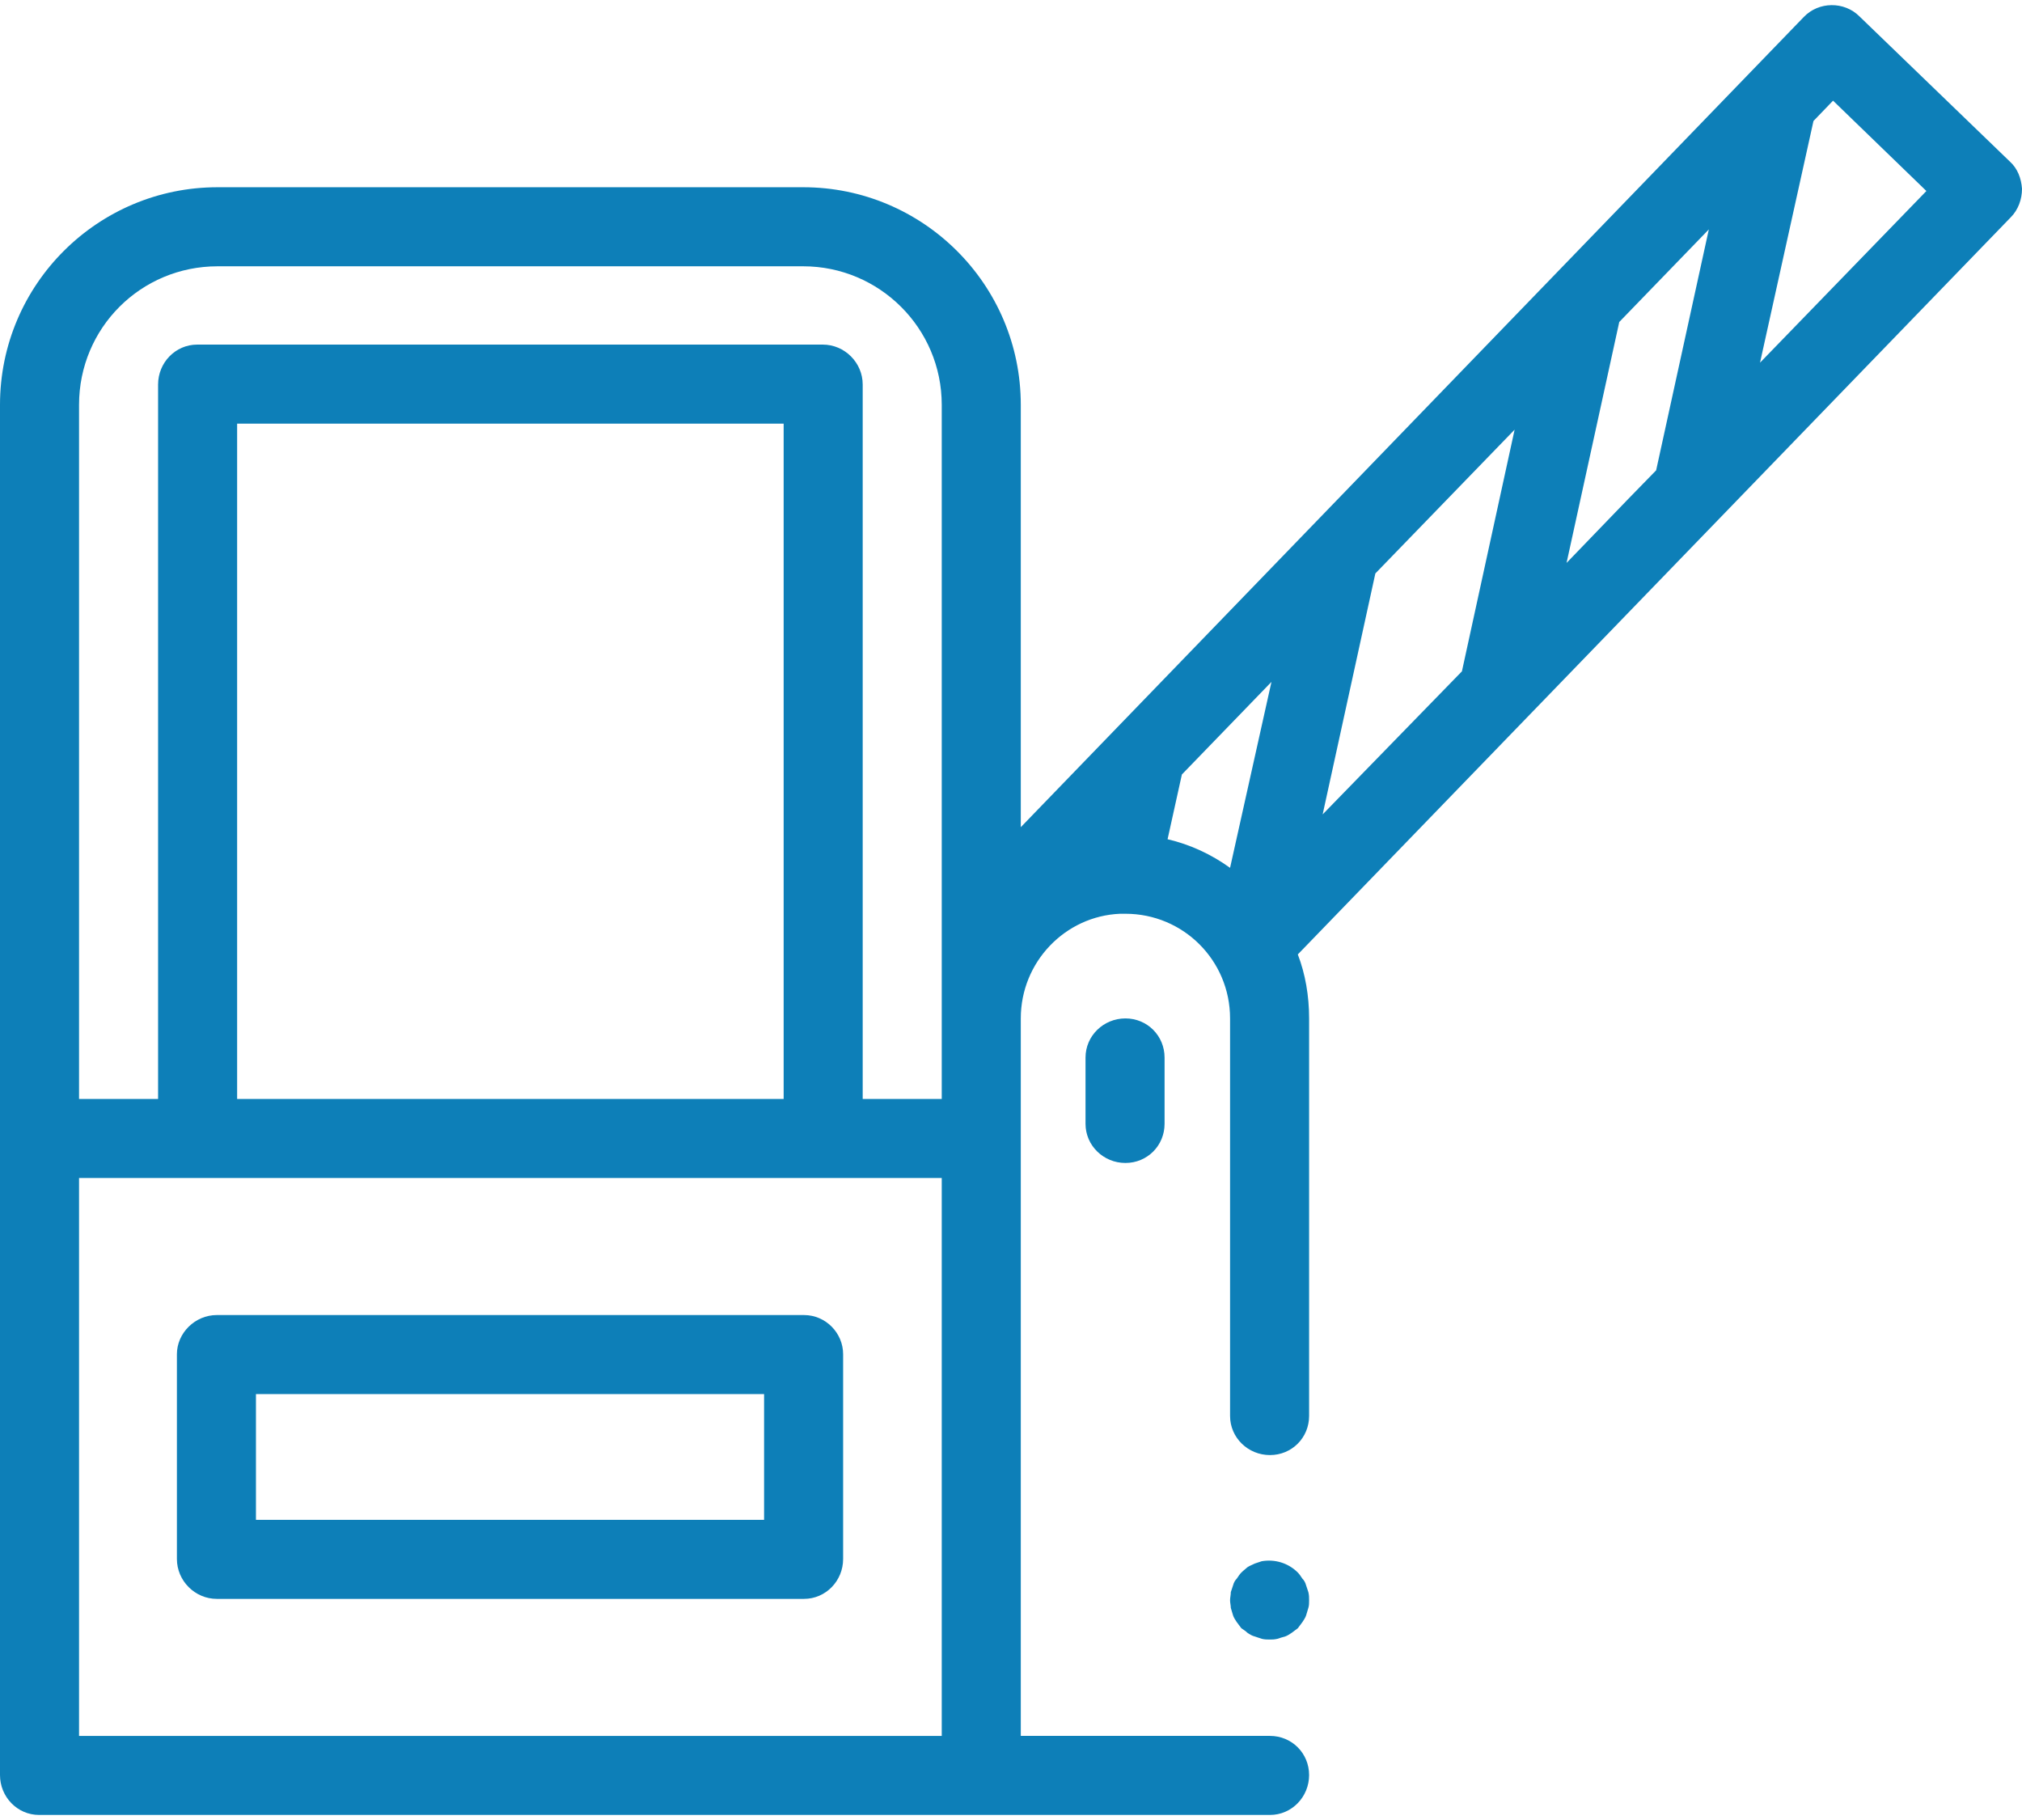
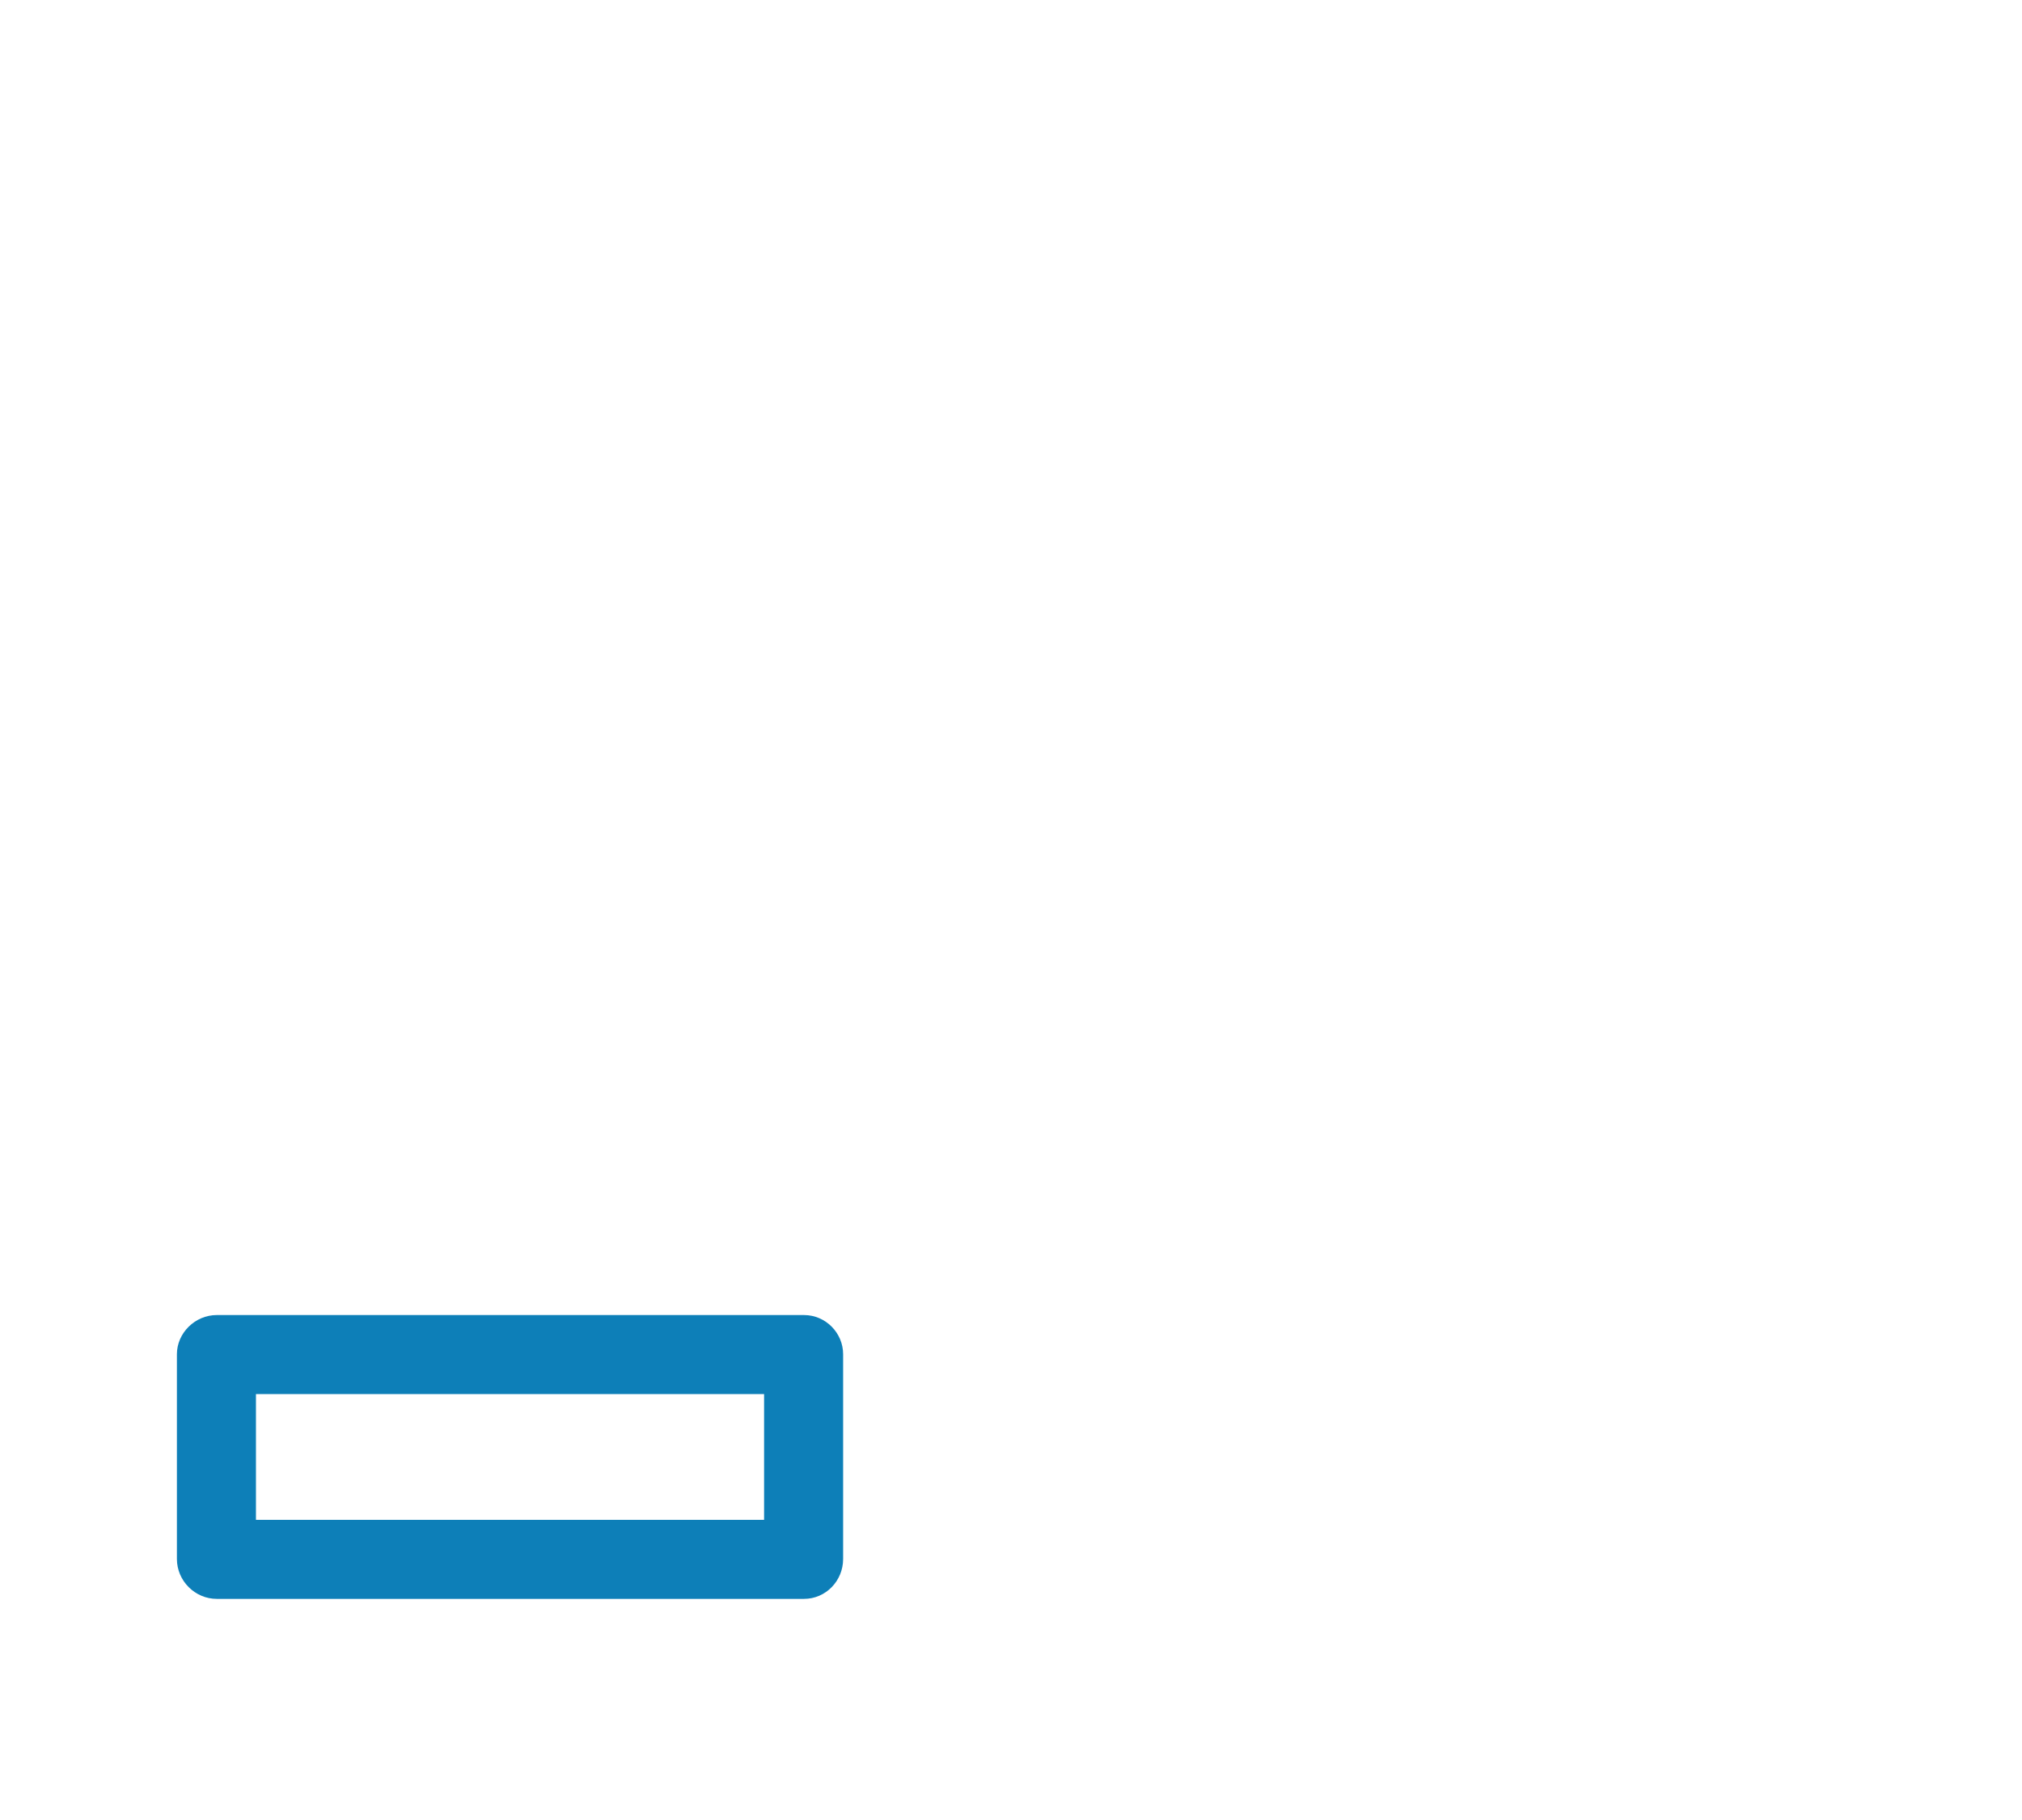
<svg xmlns="http://www.w3.org/2000/svg" xml:space="preserve" width="60px" height="54px" version="1.1" style="shape-rendering:geometricPrecision; text-rendering:geometricPrecision; image-rendering:optimizeQuality; fill-rule:evenodd; clip-rule:evenodd" viewBox="0 0 26.86 24.04">
  <defs>
    <style type="text/css">
   
    .fil0 {fill:#0D7FB8;fill-rule:nonzero}
   
  </style>
  </defs>
  <g id="Layer_x0020_1">
    <g id="_1652094304">
      <path class="fil0" d="M10.68 21.17l-7.8 0c-0.29,0 -0.53,-0.24 -0.53,-0.53l0 -2.72c0,-0.28 0.24,-0.52 0.53,-0.52l7.8 0c0.29,0 0.52,0.24 0.52,0.52l0 2.72c0,0.29 -0.23,0.53 -0.52,0.53zm-7.28 -1.05l6.75 0 0 -1.67 -6.75 0 0 1.67zm0 0z" />
-       <path class="fil0" d="M26.86 2.44c-0.01,-0.14 -0.06,-0.27 -0.16,-0.36l-2 -1.93c-0.2,-0.2 -0.54,-0.2 -0.74,0.01l-10.4 10.76 0 -5.61c0,-1.6 -1.3,-2.89 -2.89,-2.89l-7.78 0c-1.59,0 -2.89,1.29 -2.89,2.89l0 18.2c0,0.29 0.23,0.53 0.52,0.53l16.35 0c0.29,0 0.52,-0.24 0.52,-0.53 0,-0.29 -0.23,-0.52 -0.52,-0.52l-3.31 0 0 -9.53c0,-0.75 0.59,-1.36 1.32,-1.39 0.01,0 0.01,0 0.02,0 0.02,0 0.03,0 0.05,0 0.77,0 1.39,0.62 1.39,1.39l0 5.28c0,0.29 0.24,0.52 0.53,0.52 0.29,0 0.52,-0.23 0.52,-0.52l0 -5.28c0,-0.3 -0.05,-0.59 -0.15,-0.85l9.47 -9.79c0.1,-0.1 0.15,-0.24 0.15,-0.38zm-5.24 4.13l-0.81 0.84 0.7 -3.2 1.19 -1.23 -0.7 3.2 -0.38 0.39zm-4.05 4.18l0.7 -3.2 1.85 -1.91 -0.7 3.21 -1.85 1.9zm-16.52 -5.44c0,-1.02 0.82,-1.84 1.84,-1.84l7.78 0c1.01,0 1.84,0.82 1.84,1.84l0 9.22 -1.05 0 0 -9.49c0,-0.29 -0.24,-0.53 -0.53,-0.53l-8.31 0c-0.29,0 -0.52,0.24 -0.52,0.53l0 9.49 -1.05 0 0 -9.22zm9.36 9.22l-7.26 0 0 -8.97 7.26 0 0 8.97zm-9.36 1.05l11.46 0 0 7.41 -11.46 0 0 -7.41zm14.46 -4.5l0.19 -0.86 1.19 -1.23 -0.55 2.47c-0.25,-0.18 -0.53,-0.31 -0.83,-0.38zm7.87 -6.33l0.71 -3.21 0.26 -0.27 1.24 1.2 -2.21 2.28z" />
-       <path class="fil0" d="M14.95 15.38c-0.29,0 -0.53,-0.23 -0.53,-0.52l0 -0.88c0,-0.29 0.24,-0.52 0.53,-0.52 0.29,0 0.52,0.23 0.52,0.52l0 0.88c0,0.29 -0.23,0.52 -0.52,0.52zm0 0z" />
-       <path class="fil0" d="M16.87 21.71c-0.04,0 -0.07,0 -0.11,-0.01 -0.03,-0.01 -0.06,-0.02 -0.09,-0.03 -0.04,-0.01 -0.07,-0.03 -0.1,-0.05 -0.02,-0.02 -0.05,-0.04 -0.08,-0.06 -0.02,-0.03 -0.04,-0.05 -0.06,-0.08 -0.02,-0.03 -0.04,-0.06 -0.05,-0.09 -0.01,-0.03 -0.02,-0.07 -0.03,-0.1 0,-0.03 -0.01,-0.07 -0.01,-0.1 0,-0.04 0.01,-0.07 0.01,-0.11 0.01,-0.03 0.02,-0.06 0.03,-0.09 0.01,-0.04 0.03,-0.07 0.05,-0.09 0.02,-0.03 0.04,-0.06 0.06,-0.08 0.03,-0.03 0.06,-0.05 0.08,-0.07 0.03,-0.02 0.06,-0.03 0.1,-0.05 0.03,-0.01 0.06,-0.02 0.09,-0.03 0.17,-0.03 0.35,0.02 0.48,0.15 0.02,0.02 0.04,0.05 0.06,0.08 0.02,0.02 0.04,0.05 0.05,0.09 0.01,0.03 0.02,0.06 0.03,0.09 0.01,0.04 0.01,0.07 0.01,0.11 0,0.03 0,0.07 -0.01,0.1 -0.01,0.03 -0.02,0.07 -0.03,0.1 -0.01,0.03 -0.03,0.06 -0.05,0.09 -0.02,0.03 -0.04,0.05 -0.06,0.08 -0.03,0.02 -0.05,0.04 -0.08,0.06 -0.03,0.02 -0.06,0.04 -0.09,0.05 -0.04,0.01 -0.07,0.02 -0.1,0.03 -0.04,0.01 -0.07,0.01 -0.1,0.01zm0 0z" />
    </g>
  </g>
</svg>